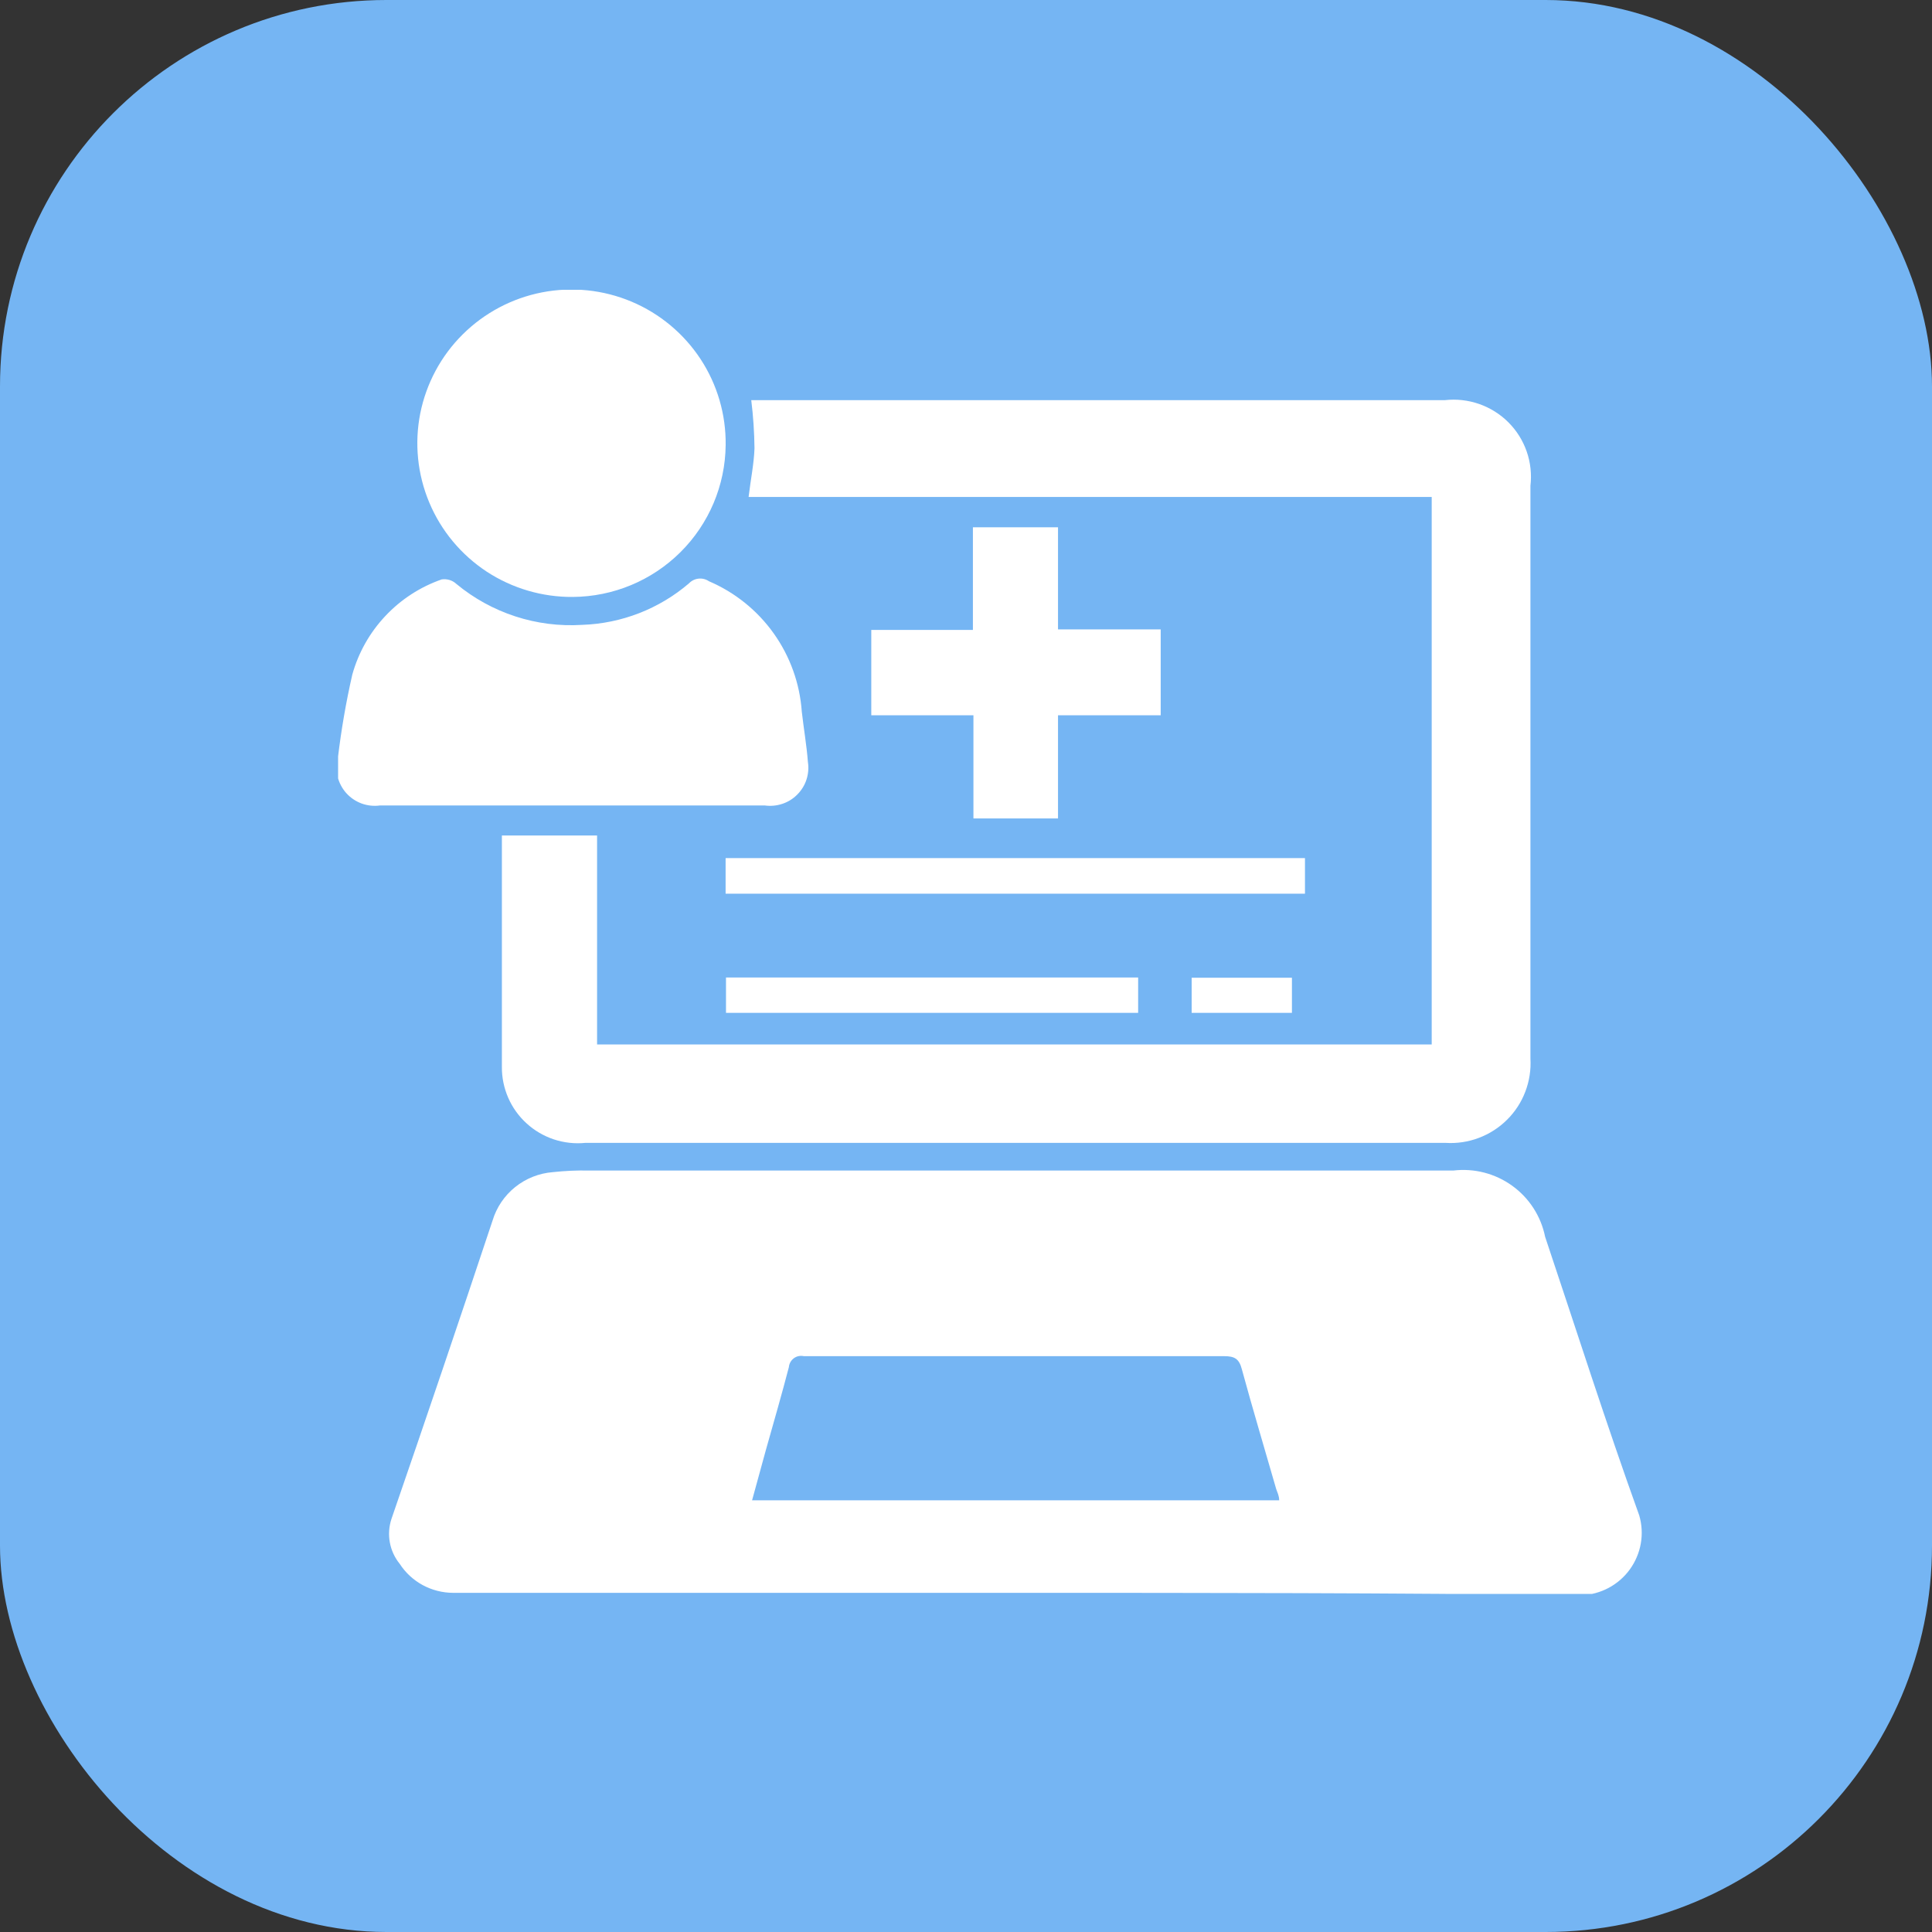
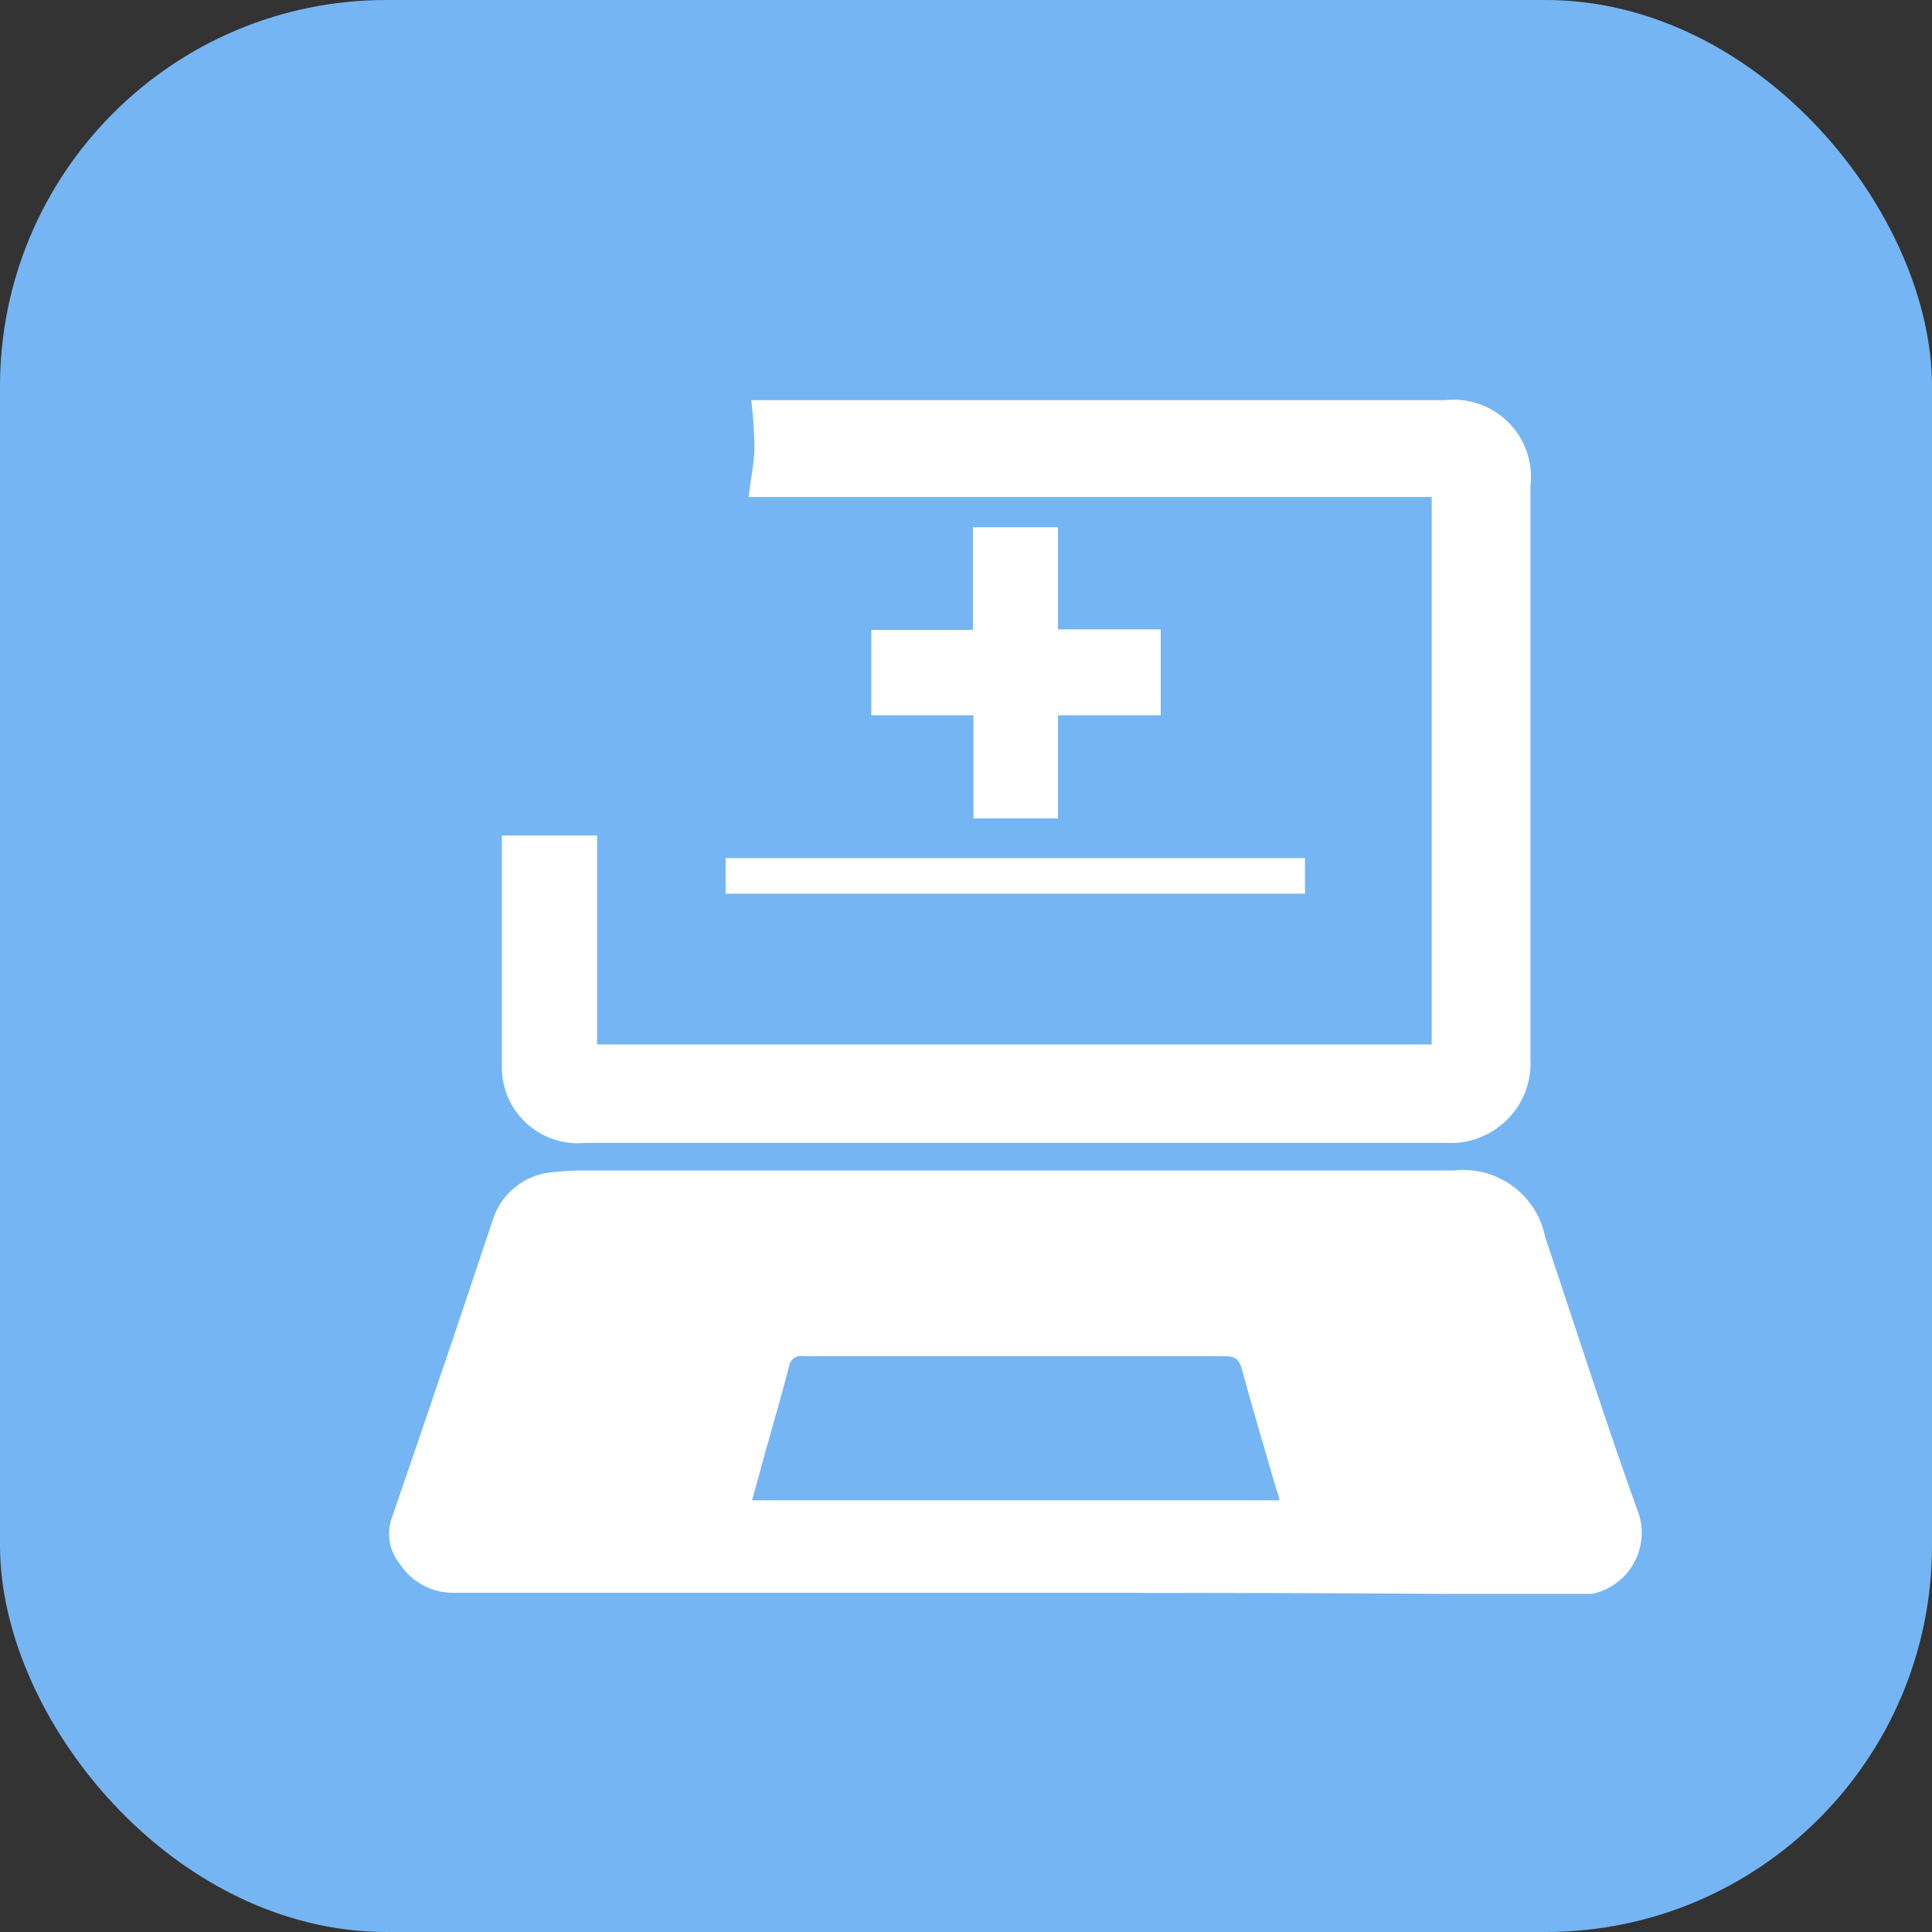
<svg xmlns="http://www.w3.org/2000/svg" width="40" height="40" viewBox="0 0 40 40" fill="none">
  <rect x="0" y="0" width="40" height="40" fill="#333333" stroke="none" />
  <rect width="40" height="40" rx="8" fill="#75B5F3" />
  <g clip-path="url(#clip0_4154_11171)">
    <path d="M21.044 32.978H9.38C9.161 32.977 8.945 32.922 8.752 32.818C8.559 32.713 8.395 32.562 8.276 32.378C8.171 32.249 8.101 32.097 8.071 31.934C8.041 31.772 8.053 31.604 8.105 31.447C8.815 29.388 9.513 27.329 10.198 25.27C10.28 24.997 10.444 24.755 10.666 24.577C10.889 24.398 11.161 24.29 11.446 24.268C11.695 24.241 11.946 24.229 12.197 24.235H30.09C30.522 24.183 30.957 24.296 31.309 24.55C31.661 24.804 31.904 25.181 31.99 25.606C32.636 27.533 33.249 29.46 33.939 31.376C33.994 31.565 34.005 31.763 33.971 31.957C33.937 32.15 33.859 32.334 33.744 32.493C33.629 32.652 33.478 32.783 33.304 32.876C33.13 32.968 32.938 33.02 32.741 33.028C28.842 32.978 24.943 32.978 21.044 32.978ZM15.571 31.062H26.484C26.484 30.968 26.445 30.897 26.423 30.831C26.186 30.005 25.937 29.179 25.711 28.348C25.655 28.133 25.562 28.078 25.346 28.078C23.562 28.078 21.779 28.078 19.989 28.078H16.643C16.607 28.07 16.57 28.07 16.535 28.077C16.499 28.084 16.466 28.099 16.436 28.121C16.407 28.142 16.383 28.169 16.365 28.201C16.347 28.233 16.336 28.267 16.333 28.304C16.19 28.854 16.018 29.449 15.858 30.016L15.571 31.062Z" fill="white" />
    <path d="M15.499 10.289C15.543 9.92 15.61 9.601 15.621 9.281C15.617 8.948 15.595 8.616 15.554 8.285H29.913C30.153 8.257 30.396 8.285 30.624 8.364C30.852 8.444 31.059 8.573 31.23 8.744C31.4 8.914 31.53 9.121 31.609 9.349C31.688 9.576 31.714 9.819 31.686 10.058C31.686 14.011 31.686 17.964 31.686 21.917C31.7 22.15 31.663 22.384 31.58 22.602C31.497 22.82 31.368 23.019 31.202 23.183C31.036 23.349 30.836 23.476 30.617 23.559C30.398 23.642 30.164 23.677 29.93 23.662C23.993 23.662 18.056 23.662 12.119 23.662C11.899 23.684 11.678 23.659 11.468 23.59C11.258 23.52 11.066 23.408 10.903 23.259C10.74 23.111 10.61 22.93 10.522 22.728C10.434 22.526 10.389 22.308 10.391 22.088V17.479C10.391 17.424 10.391 17.369 10.391 17.298H12.362V21.625H29.642V10.289H15.499Z" fill="white" />
-     <path d="M11.834 16.676H7.869C7.739 16.694 7.608 16.68 7.485 16.635C7.362 16.589 7.253 16.515 7.166 16.417C7.08 16.319 7.019 16.202 6.989 16.075C6.96 15.948 6.962 15.816 6.996 15.69C7.065 15.111 7.164 14.536 7.294 13.967C7.42 13.514 7.654 13.098 7.977 12.755C8.299 12.411 8.7 12.151 9.145 11.996C9.199 11.988 9.254 11.992 9.307 12.008C9.36 12.024 9.408 12.052 9.448 12.089C10.177 12.693 11.109 12.997 12.055 12.937C12.868 12.909 13.647 12.606 14.264 12.078C14.316 12.023 14.387 11.988 14.463 11.98C14.539 11.972 14.615 11.991 14.678 12.034C15.216 12.264 15.68 12.638 16.019 13.114C16.358 13.59 16.559 14.15 16.6 14.732C16.639 15.079 16.7 15.426 16.727 15.778C16.746 15.9 16.735 16.024 16.697 16.141C16.659 16.258 16.593 16.364 16.506 16.451C16.419 16.539 16.313 16.605 16.196 16.643C16.079 16.682 15.954 16.693 15.832 16.676H11.834Z" fill="white" />
-     <path d="M11.86 12.359C11.226 12.364 10.605 12.181 10.075 11.834C9.546 11.485 9.132 10.988 8.888 10.405C8.643 9.822 8.578 9.179 8.701 8.559C8.825 7.939 9.13 7.369 9.58 6.923C10.029 6.477 10.601 6.174 11.223 6.053C11.846 5.932 12.49 5.999 13.075 6.245C13.659 6.491 14.156 6.905 14.504 7.434C14.851 7.963 15.032 8.583 15.024 9.215C15.016 10.048 14.679 10.845 14.087 11.433C13.495 12.021 12.696 12.353 11.86 12.359Z" fill="white" />
    <path d="M20.143 13.042V10.917H21.905V13.031H24.031V14.809H21.905V16.945H20.154V14.809H18.039V13.042H20.143Z" fill="white" />
    <path d="M27.018 17.766V18.503H15.023V17.766H27.018Z" fill="white" />
-     <path d="M23.564 20.238V20.97H15.031V20.238H23.564Z" fill="white" />
-     <path d="M26.748 20.243V20.97H24.672V20.243H26.748Z" fill="white" />
  </g>
  <defs>
    <clipPath id="clip0_4154_11171">
      <rect width="27" height="27" fill="white" transform="translate(7 6)" />
    </clipPath>
  </defs>
</svg>